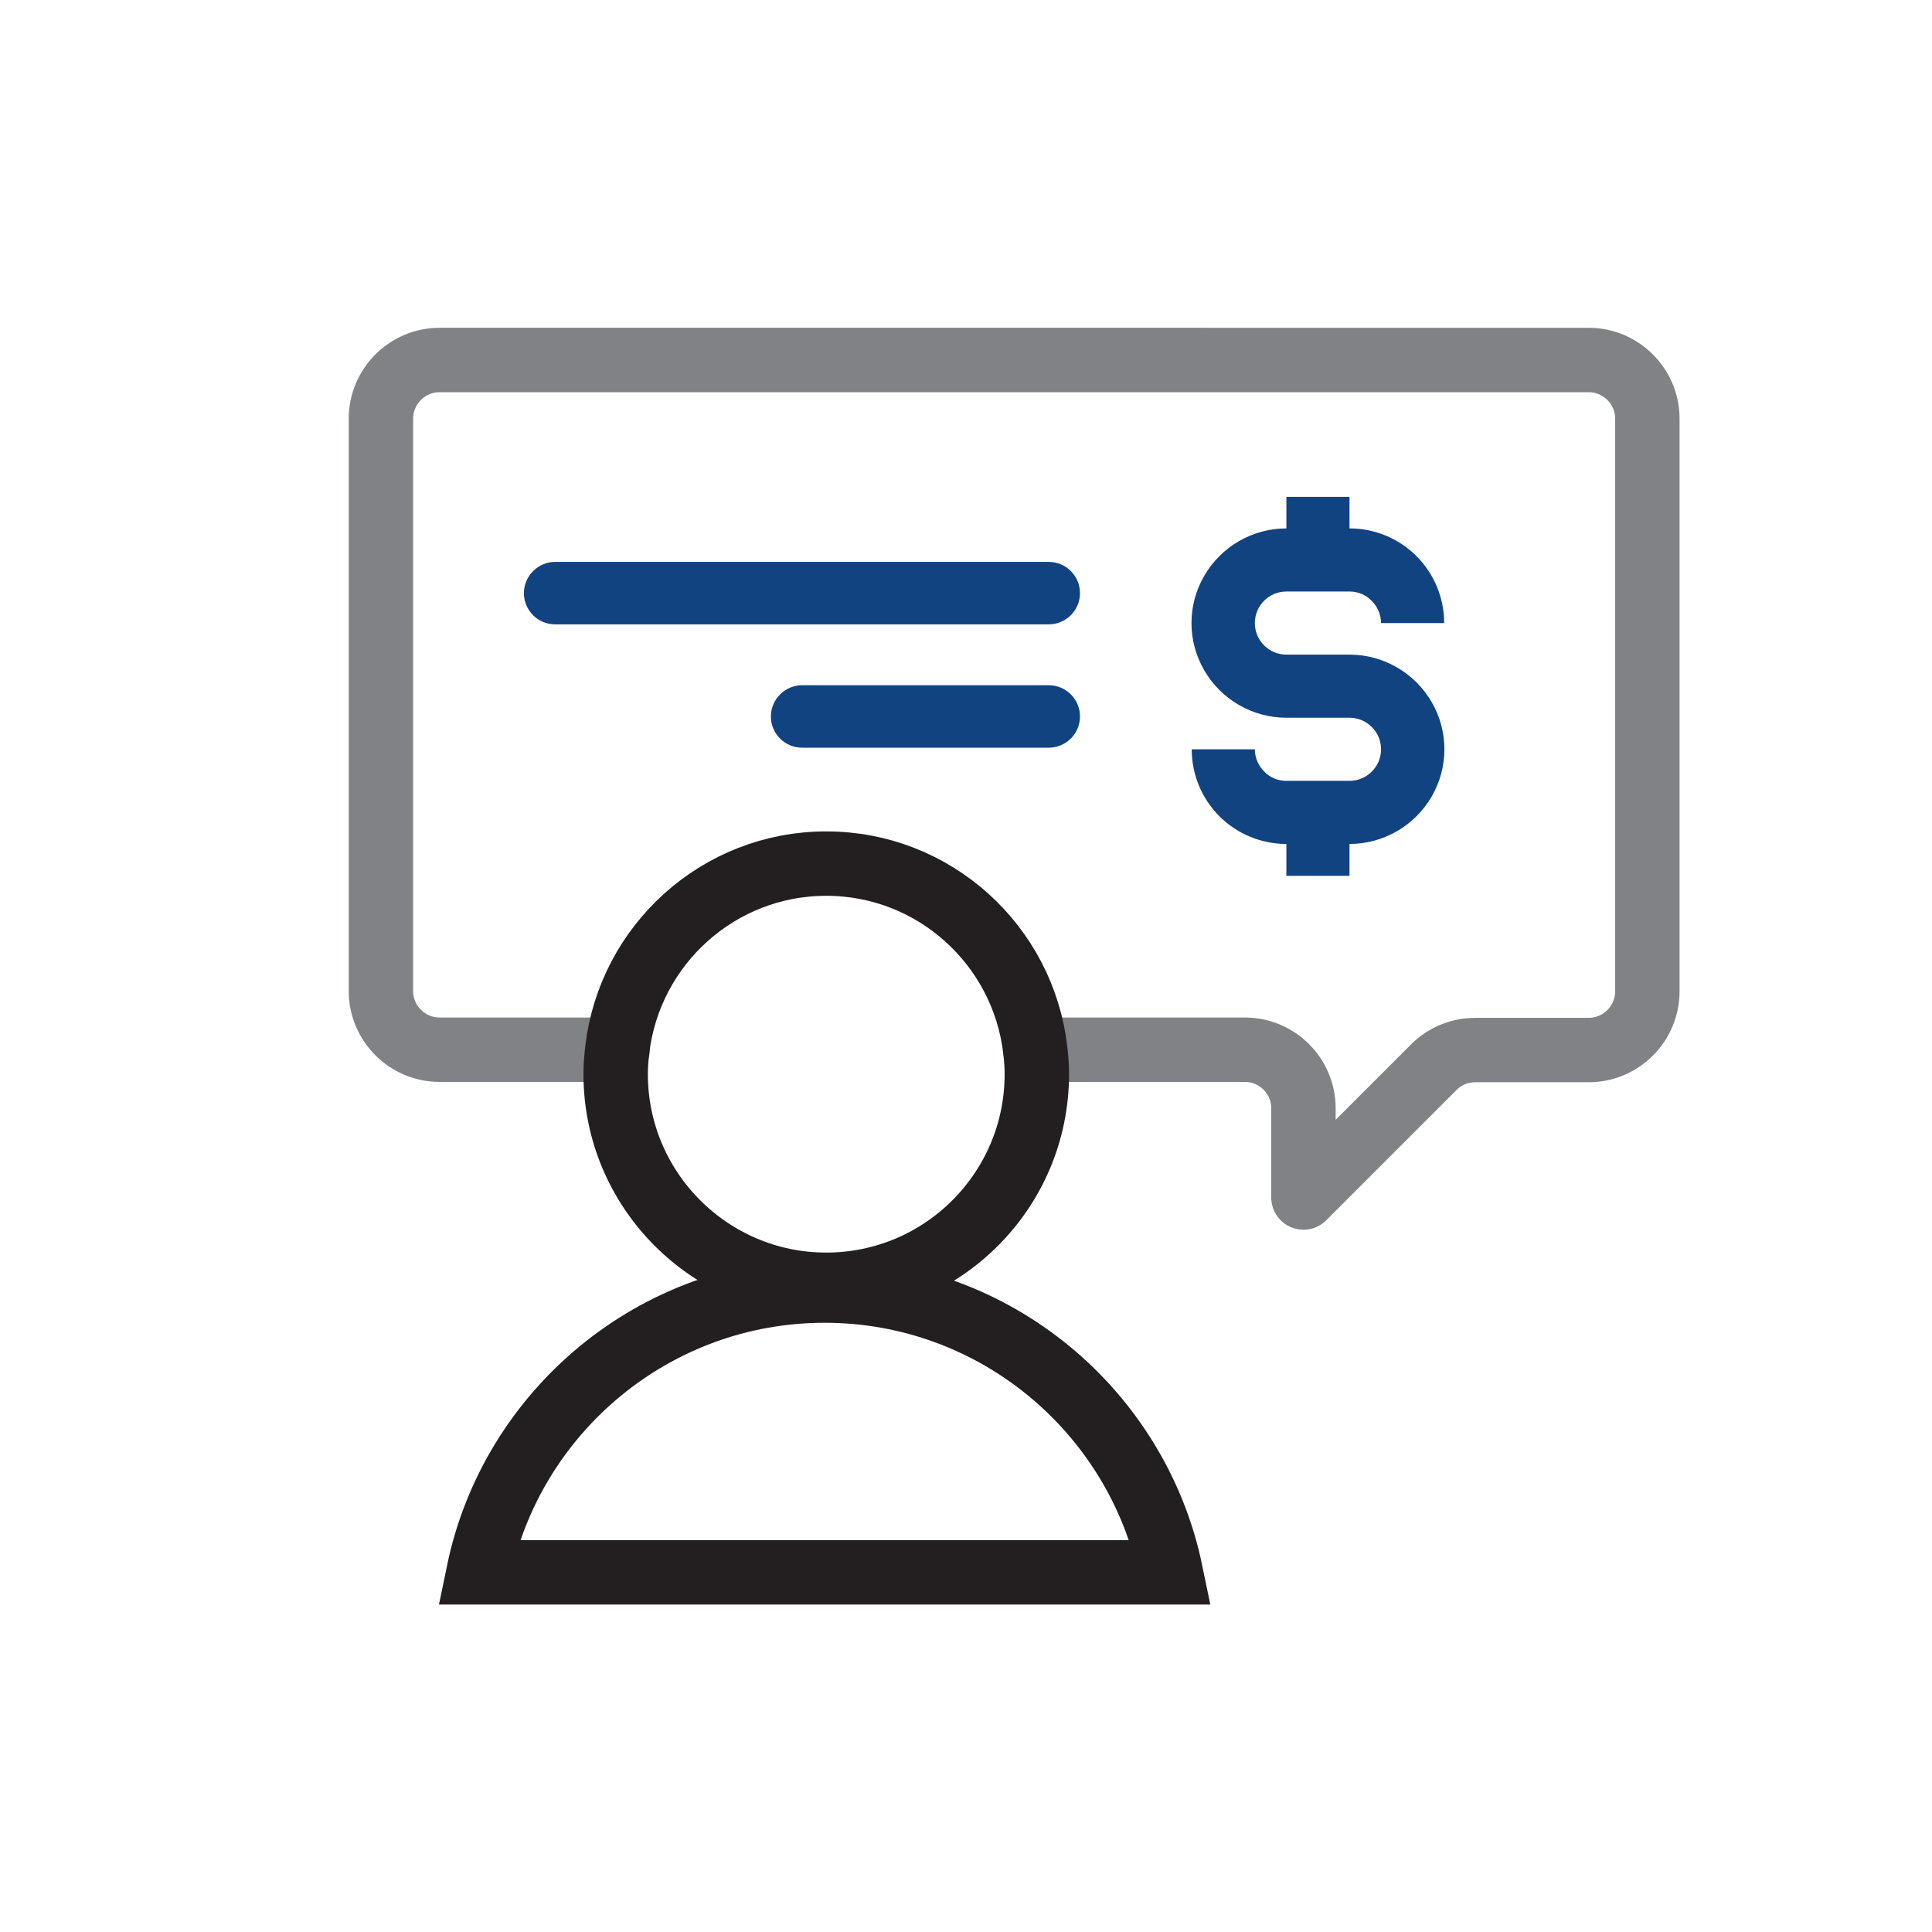
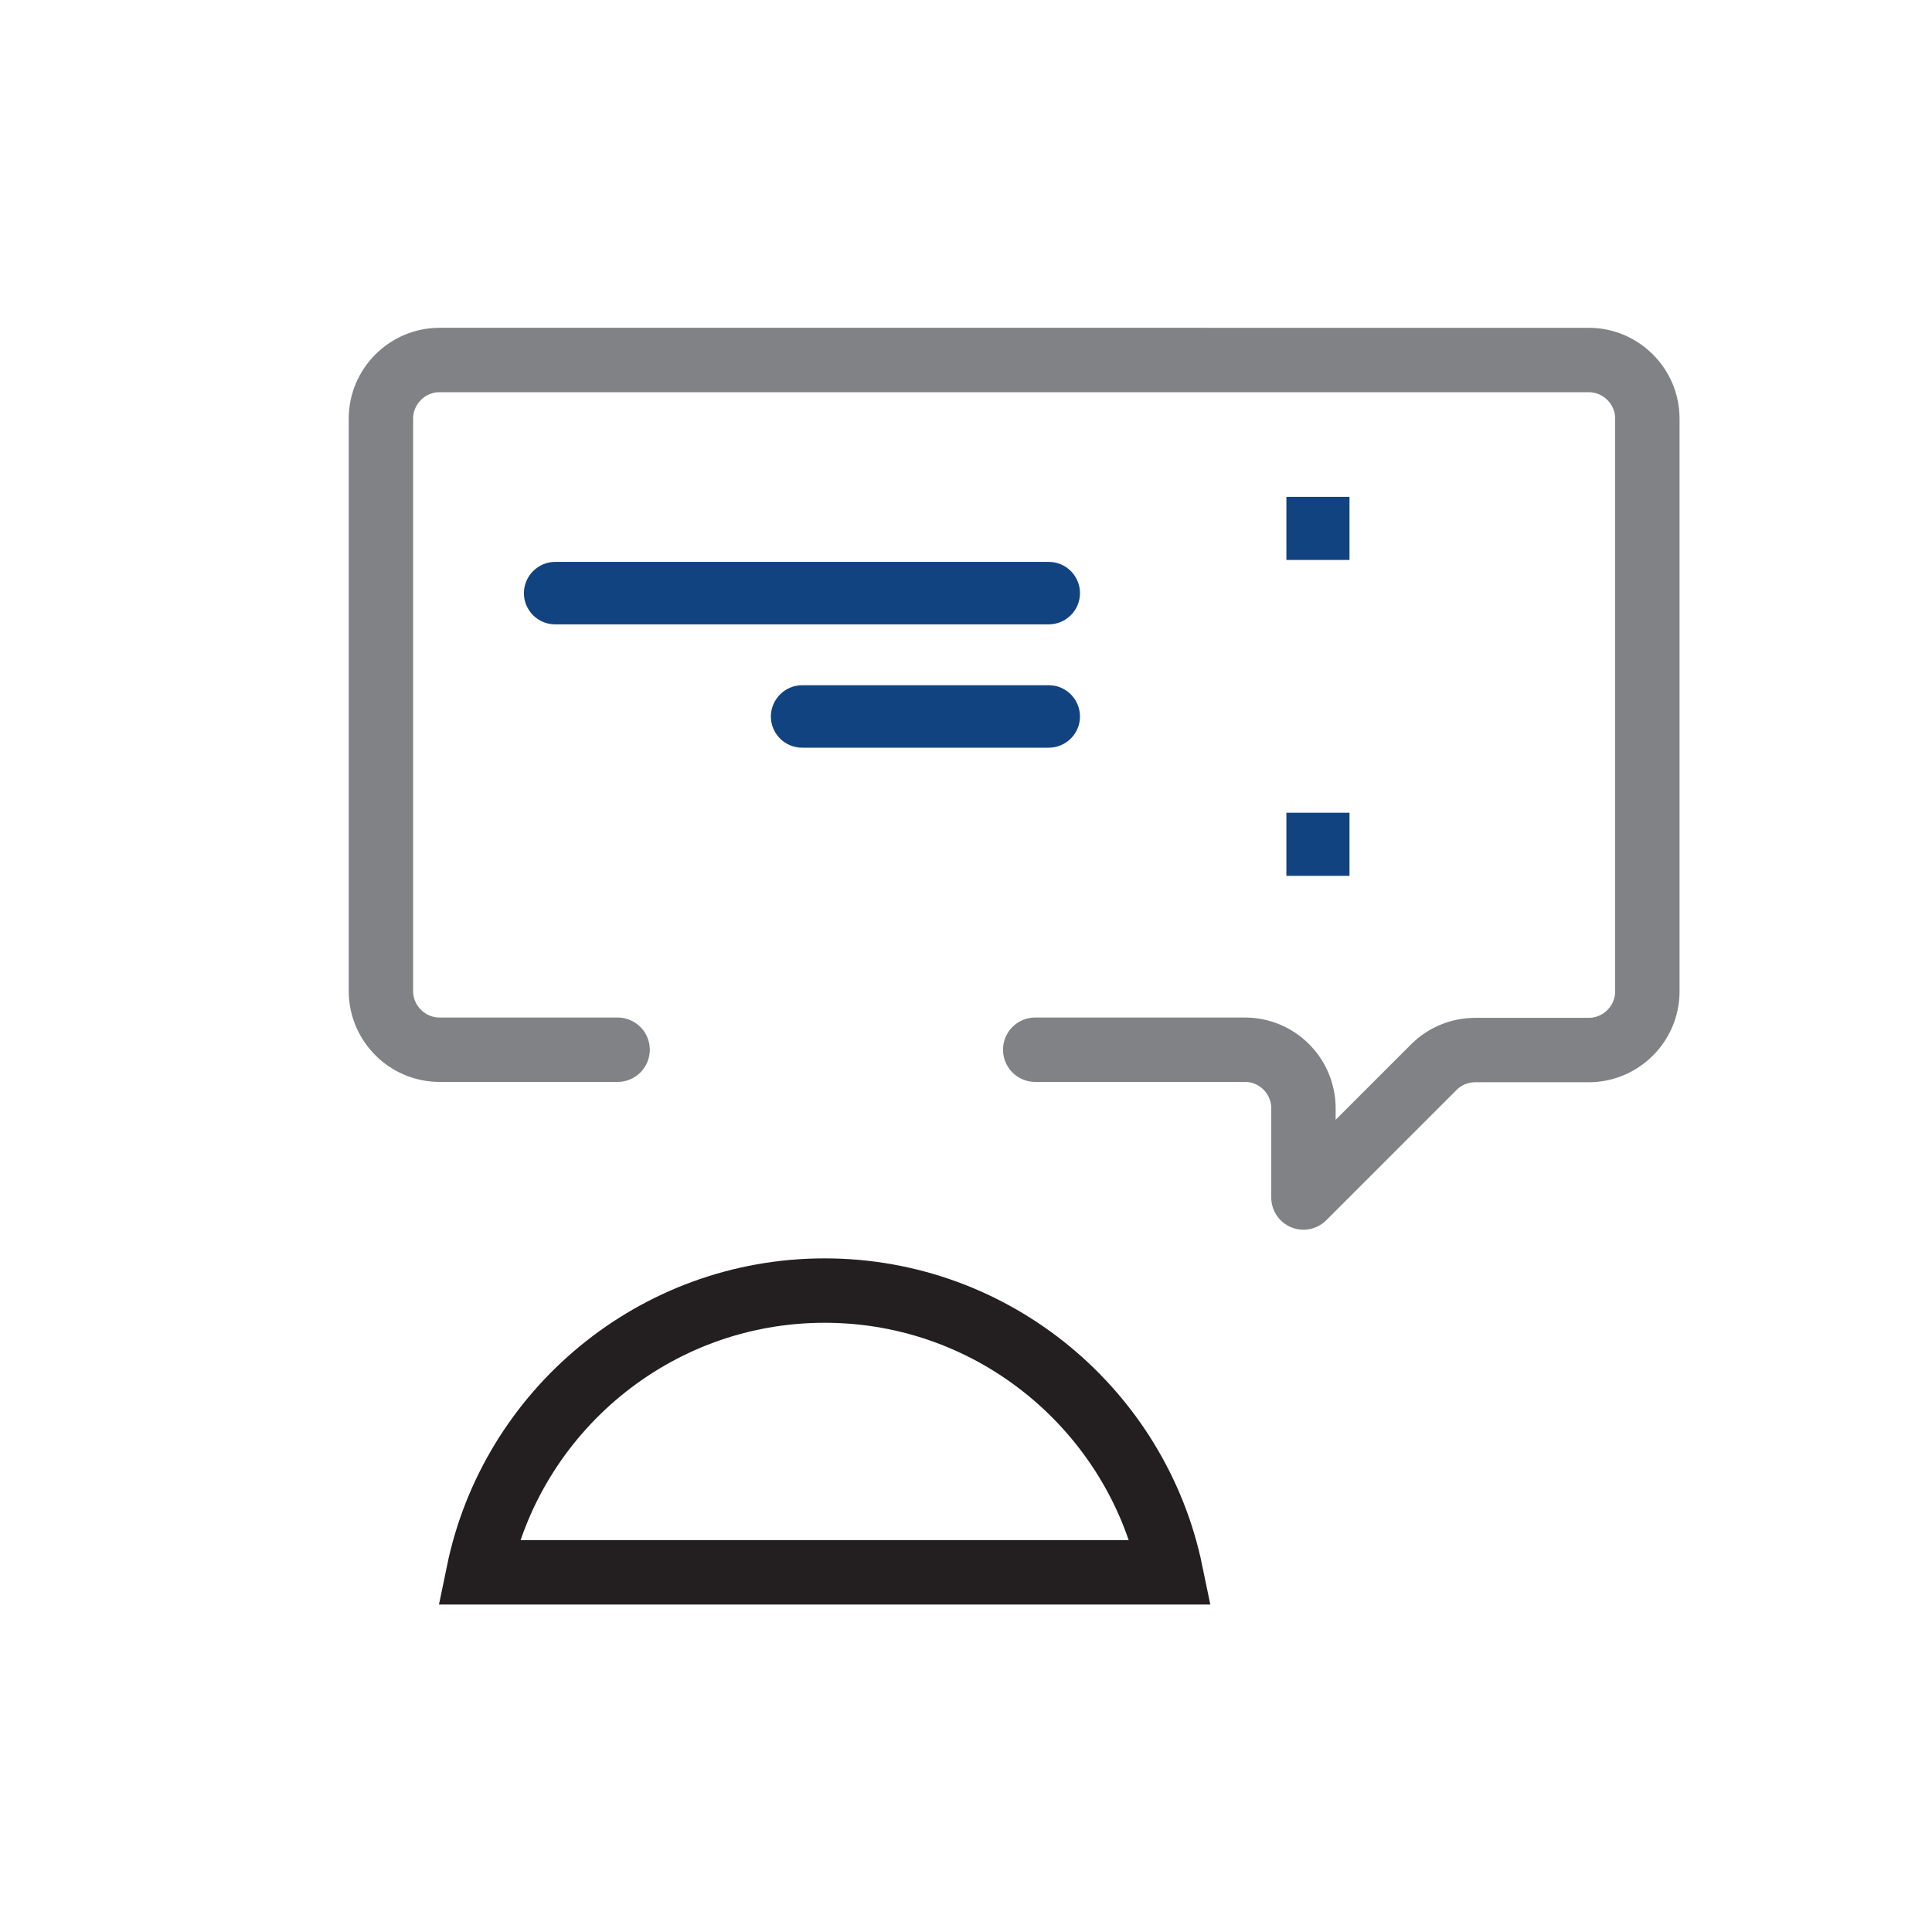
<svg xmlns="http://www.w3.org/2000/svg" id="Layer_1" viewBox="0 0 60 60">
  <defs>
    <style>.cls-1{fill:#124381;}.cls-2{stroke:#808285;stroke-linecap:round;stroke-linejoin:round;}.cls-2,.cls-3{fill:none;stroke-width:2px;}.cls-3{stroke:#231f20;stroke-miterlimit:10;}</style>
  </defs>
  <path class="cls-3" d="M36.35,48.83H14.86c1.03-4.99,5.46-8.75,10.75-8.75s9.72,3.76,10.75,8.75Z" />
  <g>
    <path class="cls-2" d="M32.15,32.6h6.51c1.01,0,1.82,.82,1.82,1.82v2.77l4.05-4.05c.34-.34,.8-.53,1.29-.53h3.52c1,0,1.82-.82,1.82-1.82V13c0-1-.82-1.82-1.82-1.82H13.65c-1,0-1.82,.82-1.82,1.82V30.78c0,1,.82,1.82,1.82,1.82h5.53" />
-     <path class="cls-3" d="M32.15,32.6c-.38-3.25-3.14-5.78-6.49-5.78s-6.11,2.53-6.49,5.78c-.03,.25-.05,.5-.05,.76,0,3.6,2.93,6.54,6.54,6.54s6.54-2.93,6.54-6.54c0-.26-.02-.51-.05-.76Z" />
  </g>
  <path class="cls-1" d="M33.54,18.42c0,.54-.44,.97-.97,.97h-15.33c-.54,0-.97-.44-.97-.97s.44-.97,.97-.97h15.33c.54,0,.97,.44,.97,.97Z" />
  <path class="cls-1" d="M33.54,22.25c0,.54-.44,.97-.97,.97h-7.66c-.54,0-.97-.44-.97-.97s.44-.97,.97-.97h7.66c.54,0,.97,.44,.97,.97Z" />
-   <path class="cls-1" d="M41.91,20.33h0s-1.96,0-1.96,0c-.54,0-.98-.44-.98-.98s.44-.98,.98-.98h1.96c.26,0,.51,.1,.69,.29,.18,.18,.29,.43,.29,.69h1.96c0-.78-.31-1.53-.86-2.08-.55-.55-1.3-.86-2.08-.86h-1.96c-1.05,0-2.02,.56-2.55,1.47-.53,.91-.53,2.03,0,2.94,.53,.91,1.5,1.47,2.55,1.47h0s1.96,0,1.96,0c.54,0,.98,.44,.98,.98s-.44,.98-.98,.98h-1.96c-.26,0-.51-.1-.69-.29-.18-.18-.29-.43-.29-.69h-1.96c0,.78,.31,1.53,.86,2.08,.55,.55,1.3,.86,2.08,.86h1.96c1.05,0,2.02-.56,2.55-1.47,.53-.91,.53-2.03,0-2.94-.53-.91-1.5-1.47-2.55-1.47Z" />
  <path class="cls-1" d="M39.95,15.43h1.96v1.96h-1.96v-1.96Z" />
  <path class="cls-1" d="M39.95,25.24h1.96v1.96h-1.96v-1.96Z" />
</svg>